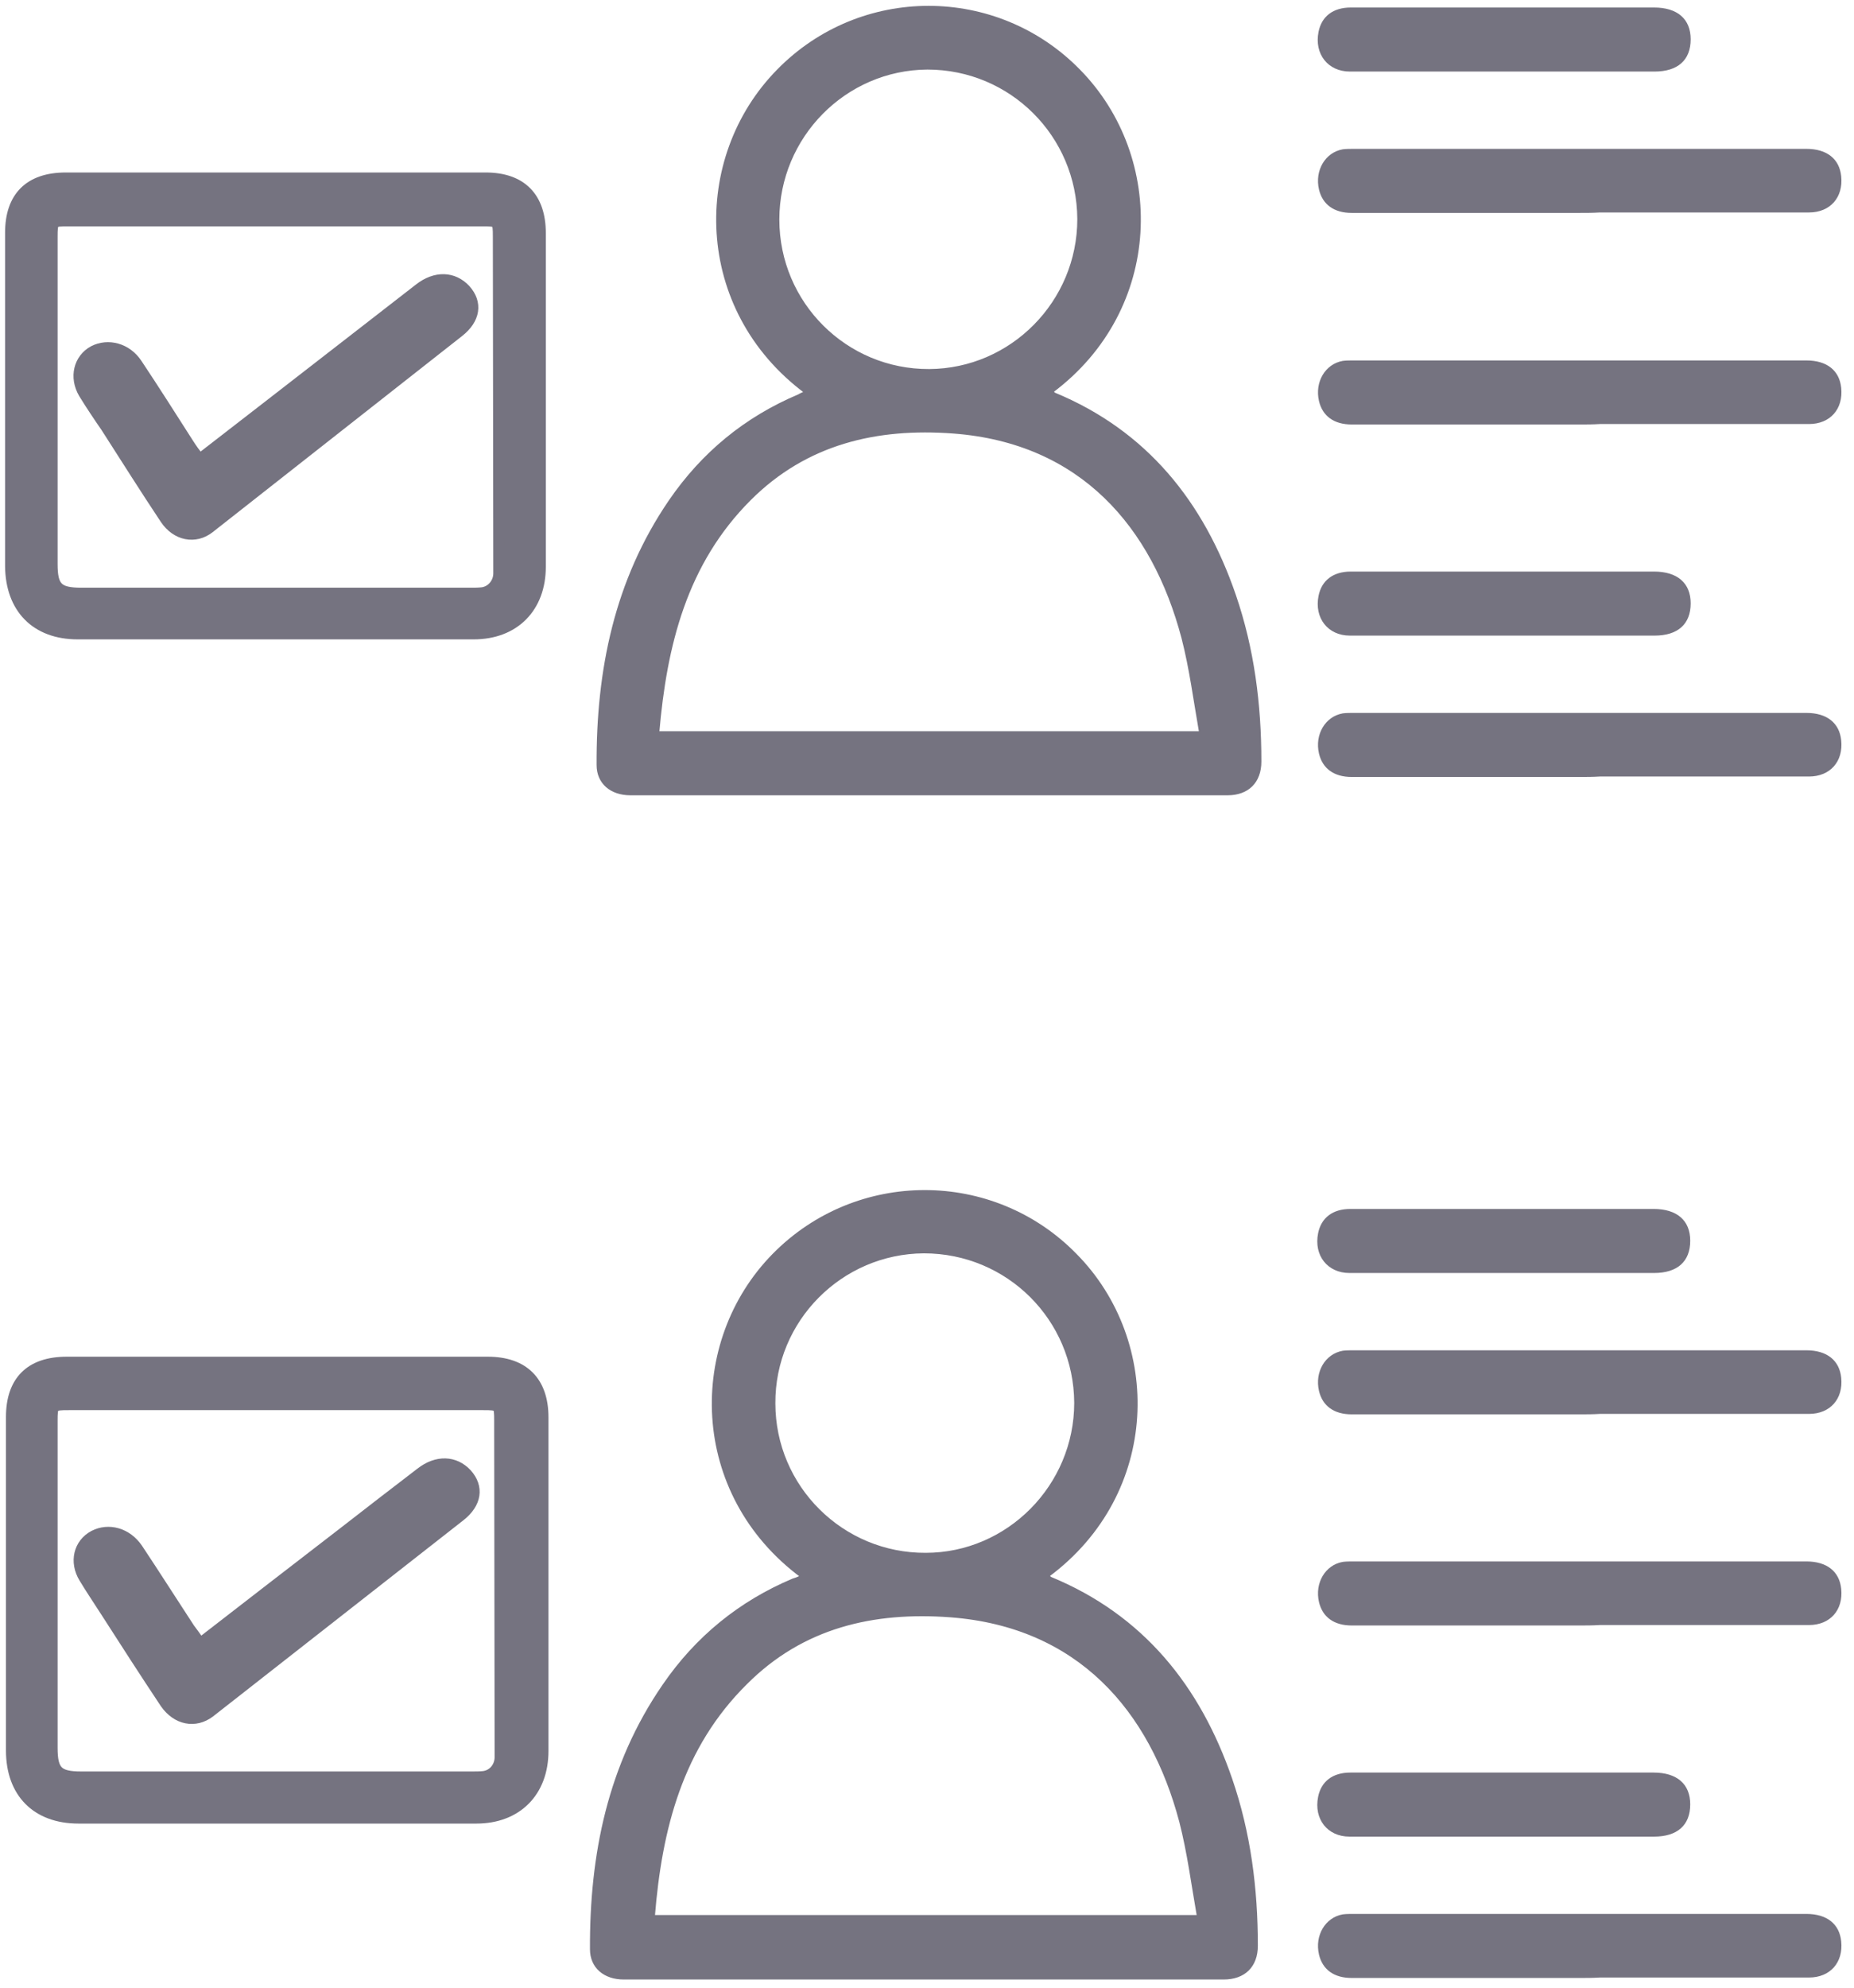
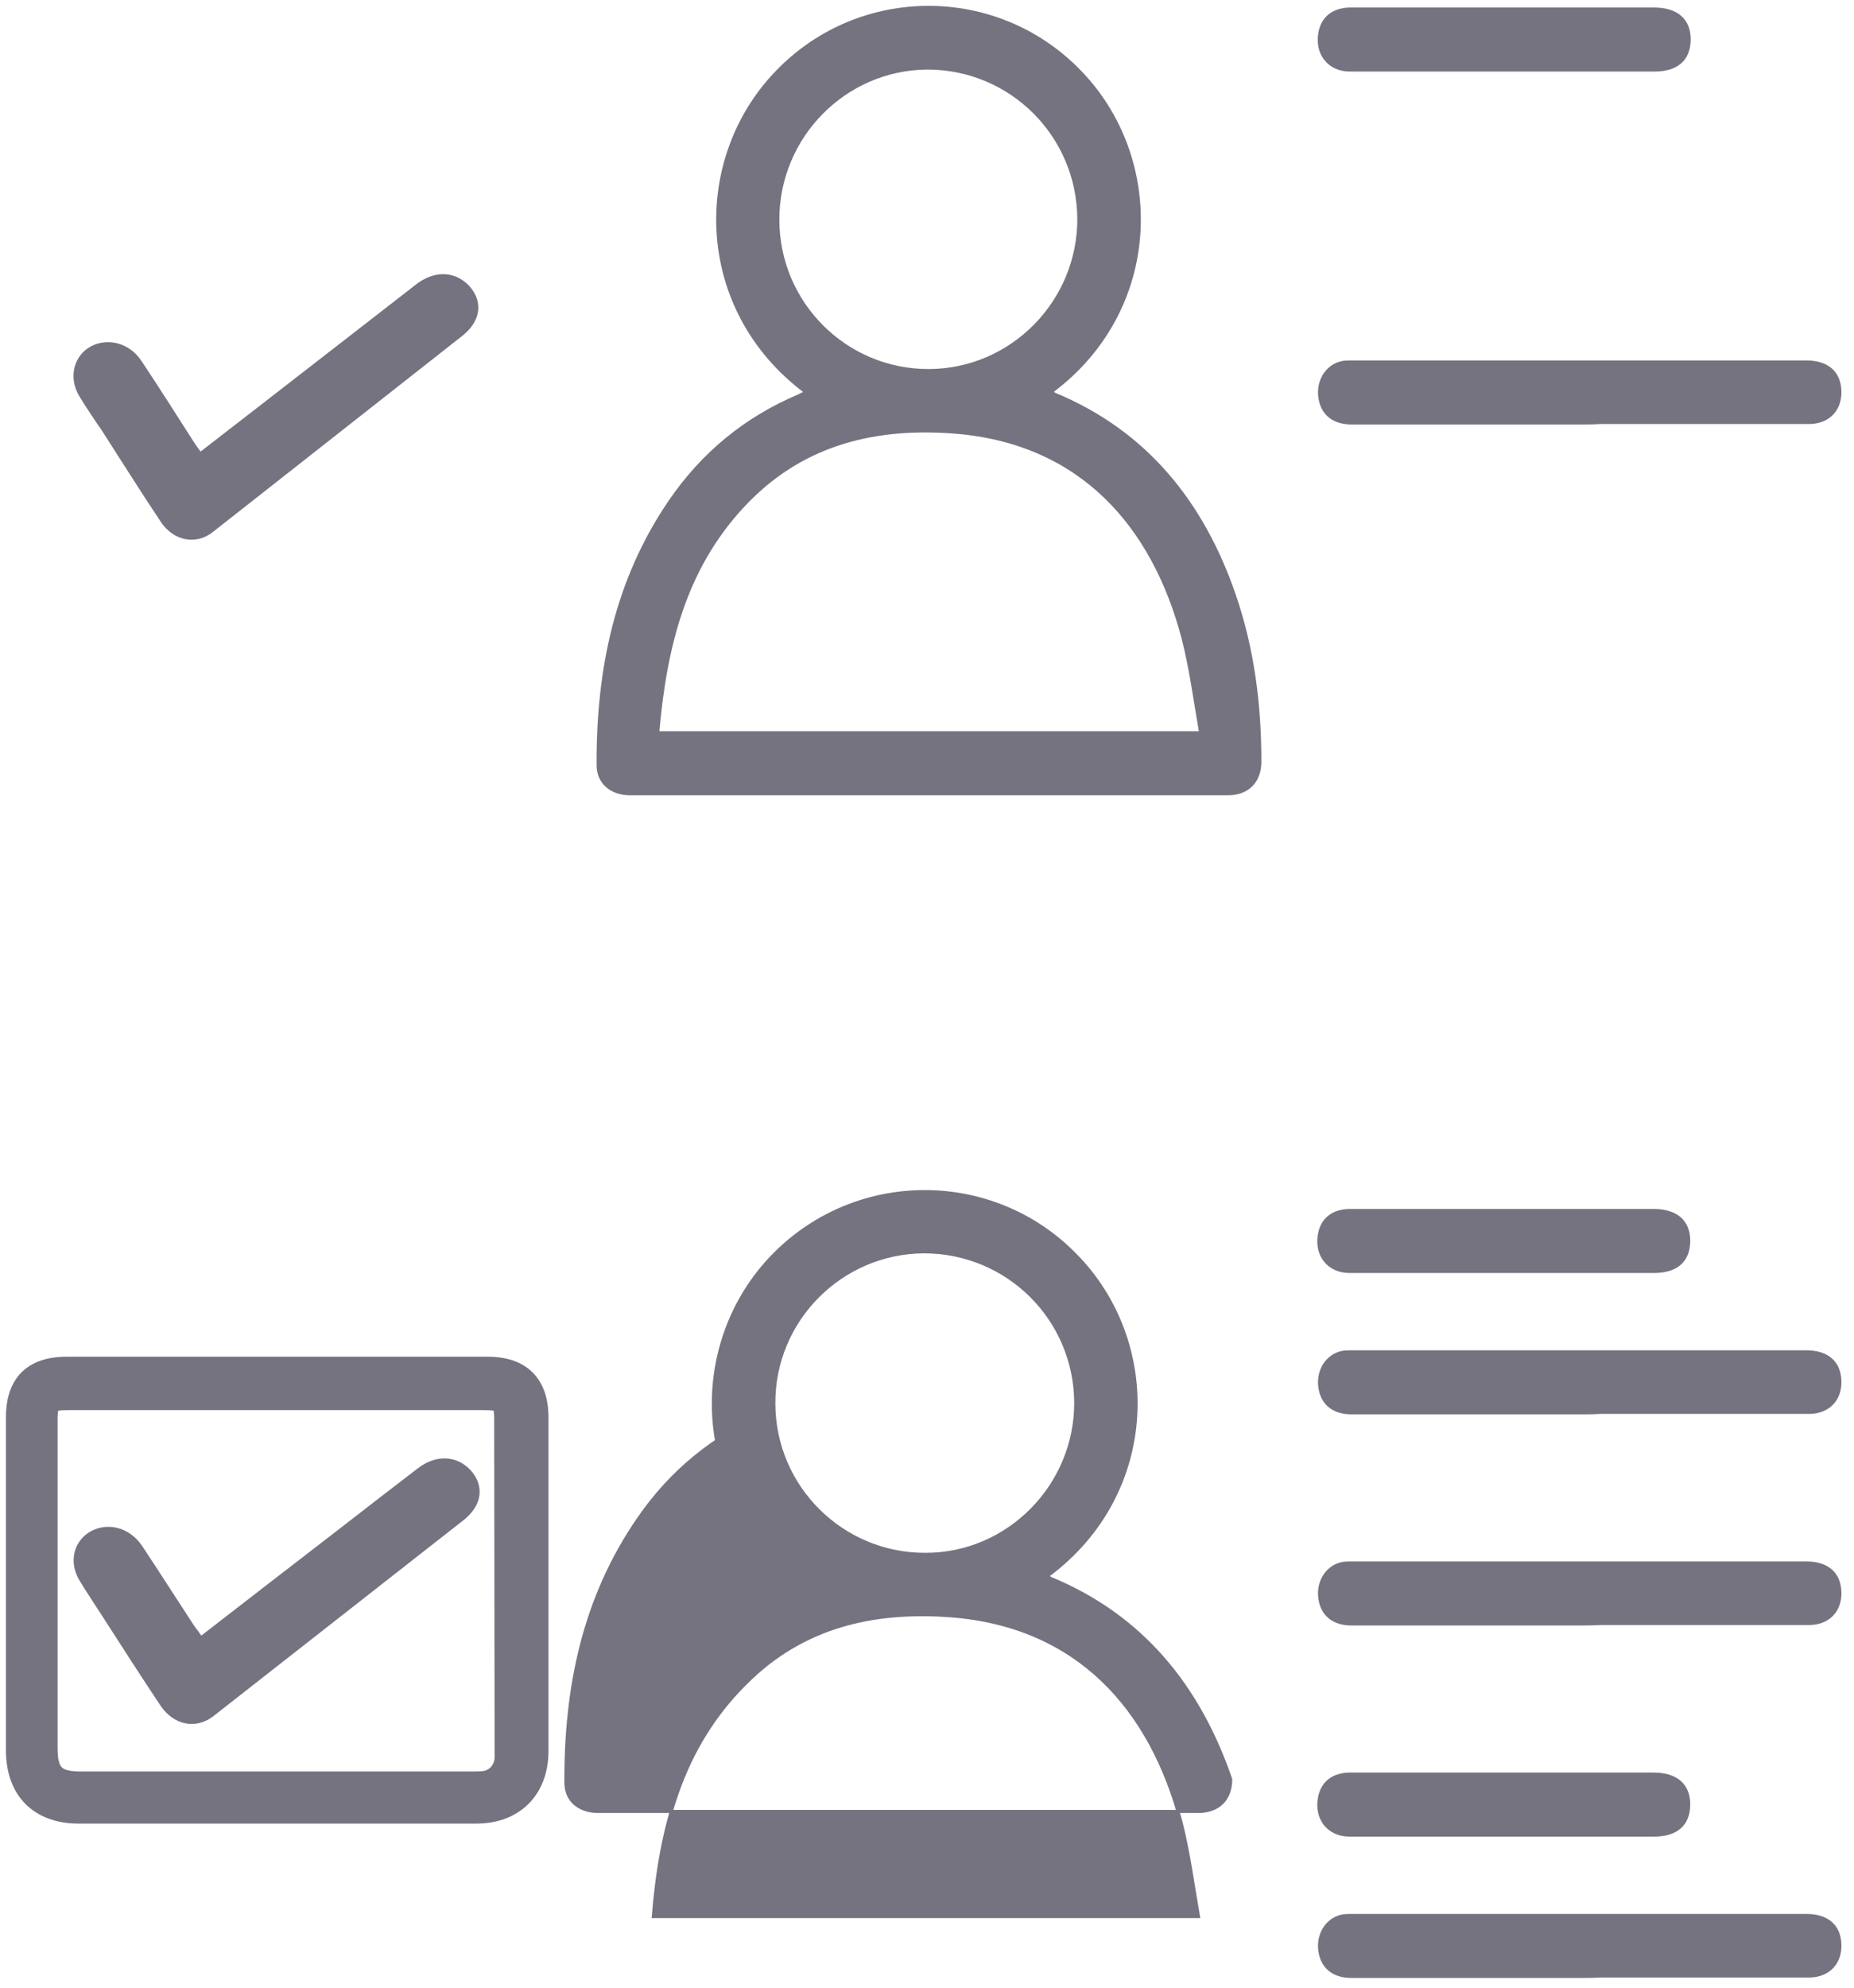
<svg xmlns="http://www.w3.org/2000/svg" version="1.1" x="0px" y="0px" viewBox="0 0 42 45" style="enable-background:new 0 0 42 45;" xml:space="preserve">
  <style type="text/css">
	.st0{fill:#757380;}
	.st1{fill:#757380;stroke:#757380;stroke-width:0.25;stroke-miterlimit:10;}
	.st2{fill:#757380;stroke:#757380;stroke-width:0.3;stroke-miterlimit:10;}
	.st3{fill:#757380;stroke:#757380;stroke-width:0.07;stroke-miterlimit:10;}
	.st4{fill:#757380;stroke:#757380;stroke-width:0.35;stroke-miterlimit:10;}
</style>
  <g id="Layer_1">
    <g>
-       <path class="st0" d="M35.78,17.59c-1.72,0-3.44,0-5.16,0c-0.4,0-0.66-0.19-0.74-0.53c-0.1-0.43,0.14-0.84,0.54-0.91    c0.08-0.01,0.16-0.01,0.24-0.01c3.42,0,6.84,0,10.26,0c0.47,0,0.75,0.23,0.79,0.62c0.05,0.48-0.25,0.82-0.73,0.82    c-1.58,0-3.16,0-4.74,0C36.08,17.59,35.93,17.59,35.78,17.59z" />
      <path class="st0" d="M35.78,9.61c-1.72,0-3.44,0-5.16,0c-0.4,0-0.66-0.19-0.74-0.53c-0.1-0.43,0.14-0.84,0.54-0.91    c0.08-0.01,0.16-0.01,0.24-0.01c3.42,0,6.84,0,10.26,0c0.47,0,0.75,0.23,0.79,0.62c0.05,0.48-0.25,0.82-0.73,0.82    c-1.58,0-3.16,0-4.74,0C36.08,9.61,35.93,9.61,35.78,9.61z" />
-       <path class="st0" d="M34.06,14.39c-1.16,0-2.32,0-3.48,0c-0.5,0-0.81-0.4-0.71-0.9c0.07-0.35,0.33-0.55,0.73-0.55    c1.56,0,3.12,0,4.68,0c0.73,0,1.46,0,2.19,0c0.53,0,0.83,0.26,0.83,0.72c0,0.47-0.29,0.73-0.82,0.73    C36.34,14.39,35.2,14.39,34.06,14.39z" />
    </g>
    <g>
-       <path class="st0" d="M35.78,4.82c-1.72,0-3.44,0-5.16,0c-0.4,0-0.66-0.19-0.74-0.53c-0.1-0.43,0.14-0.84,0.54-0.91    c0.08-0.01,0.16-0.01,0.24-0.01c3.42,0,6.84,0,10.26,0c0.47,0,0.75,0.23,0.79,0.62c0.05,0.48-0.25,0.82-0.73,0.82    c-1.58,0-3.16,0-4.74,0C36.08,4.82,35.93,4.82,35.78,4.82z" />
      <path class="st0" d="M34.06,1.62c-1.16,0-2.32,0-3.48,0c-0.5,0-0.81-0.4-0.71-0.9c0.07-0.35,0.33-0.55,0.73-0.55    c1.56,0,3.12,0,4.68,0c0.73,0,1.46,0,2.19,0c0.53,0,0.83,0.26,0.83,0.72c0,0.47-0.29,0.73-0.82,0.73    C36.34,1.62,35.2,1.62,34.06,1.62z" />
    </g>
    <path class="st3" d="M18.26,8.88C15.73,7,15.69,3.57,17.63,1.6c1.87-1.91,4.94-1.91,6.81,0c1.94,1.97,1.89,5.39-0.61,7.26   c0.02,0.02,0.03,0.05,0.05,0.06c2.08,0.86,3.36,2.46,4.08,4.55c0.42,1.22,0.58,2.48,0.58,3.77c0,0.46-0.28,0.73-0.73,0.73   c-4.51,0-9.02,0-13.53,0c-0.43,0-0.73-0.25-0.73-0.65c-0.01-2.14,0.4-4.17,1.63-5.97c0.74-1.08,1.71-1.88,2.92-2.39   C18.13,8.94,18.18,8.92,18.26,8.88z M14.9,16.59c4.11,0,8.17,0,12.3,0c-0.13-0.74-0.22-1.45-0.4-2.15c-0.67-2.53-2.3-4.44-5.2-4.66   c-1.74-0.13-3.34,0.24-4.62,1.52C15.53,12.75,15.07,14.6,14.9,16.59z M24.44,4.96c-0.01-1.9-1.54-3.42-3.43-3.42   c-1.87,0.01-3.39,1.55-3.39,3.43c0,1.9,1.54,3.43,3.43,3.42C22.92,8.38,24.44,6.84,24.44,4.96z" />
    <g>
      <path class="st1" d="M4.52,10.4c1.1-0.85,2.17-1.68,3.24-2.51c0.58-0.45,1.16-0.9,1.74-1.35c0.37-0.29,0.77-0.27,1.04,0.02    c0.27,0.3,0.22,0.66-0.15,0.95c-1.88,1.48-3.77,2.96-5.65,4.44c-0.32,0.25-0.74,0.17-0.99-0.2c-0.46-0.69-0.9-1.39-1.35-2.09    C2.22,9.4,2.06,9.16,1.9,8.9C1.69,8.54,1.79,8.13,2.12,7.95C2.45,7.78,2.87,7.89,3.1,8.24c0.4,0.6,0.78,1.2,1.17,1.81    C4.34,10.16,4.42,10.27,4.52,10.4z" />
-       <path class="st1" d="M10.38,4.03c0.22,0,0.42,0,0.62,0c0.81,0,1.24,0.44,1.24,1.25c0,2.52,0,5.03,0,7.55    c0,0.92-0.59,1.52-1.51,1.52c-3.66,0-5.31,0-8.97,0c-0.94,0-1.51-0.58-1.52-1.53c0-2.52,0-5.03,0-7.55c0-0.81,0.43-1.24,1.25-1.24    c3.2,0,2.39,0,5.59,0c0.11,0,2.22,0,2.35,0L10.38,4.03z M9.26,5c-1.9,0-5.81,0-7.71,0C1.19,5,1.18,5,1.18,5.37    c0,2.47,0,4.93,0,7.4c0,0.53,0.13,0.66,0.66,0.66c3.61,0,5.21,0,8.82,0c0.09,0,0.18,0,0.27-0.01c0.21-0.03,0.37-0.22,0.37-0.44    c0-2.54-0.01-5.08-0.01-7.62C11.29,5,11.28,5,10.92,5C9.03,5,11.16,5,9.26,5z" />
    </g>
    <g>
      <g>
        <g>
          <path class="st0" d="M35.78,44.78c-1.72,0-3.44,0-5.16,0c-0.4,0-0.66-0.19-0.74-0.53c-0.1-0.43,0.14-0.84,0.54-0.91      c0.08-0.01,0.16-0.01,0.24-0.01c3.42,0,6.84,0,10.26,0c0.47,0,0.75,0.23,0.79,0.62c0.05,0.48-0.25,0.82-0.73,0.82      c-1.58,0-3.16,0-4.74,0C36.08,44.78,35.93,44.78,35.78,44.78z" />
          <path class="st0" d="M35.78,36.8c-1.72,0-3.44,0-5.16,0c-0.4,0-0.66-0.19-0.74-0.53c-0.1-0.43,0.14-0.84,0.54-0.91      c0.08-0.01,0.16-0.01,0.24-0.01c3.42,0,6.84,0,10.26,0c0.47,0,0.75,0.23,0.79,0.62c0.05,0.48-0.25,0.82-0.73,0.82      c-1.58,0-3.16,0-4.74,0C36.08,36.8,35.93,36.8,35.78,36.8z" />
          <path class="st0" d="M34.05,41.58c-1.16,0-2.32,0-3.48,0c-0.5,0-0.81-0.4-0.71-0.9c0.07-0.35,0.33-0.55,0.73-0.55      c1.56,0,3.12,0,4.68,0c0.73,0,1.46,0,2.19,0c0.53,0,0.83,0.26,0.83,0.72c0,0.47-0.29,0.73-0.82,0.73      C36.33,41.58,35.19,41.58,34.05,41.58z" />
        </g>
        <g>
          <path class="st0" d="M35.78,32.02c-1.72,0-3.44,0-5.16,0c-0.4,0-0.66-0.19-0.74-0.53c-0.1-0.43,0.14-0.84,0.54-0.91      c0.08-0.01,0.16-0.01,0.24-0.01c3.42,0,6.84,0,10.26,0c0.47,0,0.75,0.23,0.79,0.62c0.05,0.48-0.25,0.82-0.73,0.82      c-1.58,0-3.16,0-4.74,0C36.08,32.02,35.93,32.02,35.78,32.02z" />
          <path class="st0" d="M34.05,28.82c-1.16,0-2.32,0-3.48,0c-0.5,0-0.81-0.4-0.71-0.9c0.07-0.35,0.33-0.55,0.73-0.55      c1.56,0,3.12,0,4.68,0c0.73,0,1.46,0,2.19,0c0.53,0,0.83,0.26,0.83,0.72c0,0.47-0.29,0.73-0.82,0.73      C36.33,28.82,35.19,28.82,34.05,28.82z" />
        </g>
      </g>
-       <path class="st3" d="M18.17,35.69c-2.54-1.88-2.58-5.31-0.64-7.28c1.88-1.91,4.96-1.91,6.83,0c1.95,1.97,1.9,5.39-0.62,7.26    c0.02,0.02,0.03,0.05,0.05,0.06c2.09,0.86,3.37,2.46,4.09,4.55c0.42,1.22,0.58,2.48,0.58,3.77c0,0.46-0.28,0.73-0.74,0.73    c-4.53,0-9.06,0-13.59,0c-0.43,0-0.73-0.25-0.73-0.65c-0.01-2.14,0.4-4.17,1.64-5.97c0.74-1.08,1.72-1.88,2.93-2.39    C18.04,35.75,18.09,35.73,18.17,35.69z M14.8,43.39c4.12,0,8.2,0,12.35,0c-0.13-0.74-0.22-1.45-0.4-2.15    c-0.67-2.53-2.31-4.44-5.22-4.66c-1.75-0.13-3.35,0.24-4.63,1.52C15.43,39.55,14.96,41.4,14.8,43.39z M24.37,31.76    c-0.01-1.9-1.54-3.42-3.44-3.42c-1.88,0.01-3.41,1.55-3.4,3.43c0,1.9,1.55,3.43,3.44,3.42C22.84,35.19,24.37,33.64,24.37,31.76z" />
+       <path class="st3" d="M18.17,35.69c-2.54-1.88-2.58-5.31-0.64-7.28c1.88-1.91,4.96-1.91,6.83,0c1.95,1.97,1.9,5.39-0.62,7.26    c0.02,0.02,0.03,0.05,0.05,0.06c2.09,0.86,3.37,2.46,4.09,4.55c0,0.46-0.28,0.73-0.74,0.73    c-4.53,0-9.06,0-13.59,0c-0.43,0-0.73-0.25-0.73-0.65c-0.01-2.14,0.4-4.17,1.64-5.97c0.74-1.08,1.72-1.88,2.93-2.39    C18.04,35.75,18.09,35.73,18.17,35.69z M14.8,43.39c4.12,0,8.2,0,12.35,0c-0.13-0.74-0.22-1.45-0.4-2.15    c-0.67-2.53-2.31-4.44-5.22-4.66c-1.75-0.13-3.35,0.24-4.63,1.52C15.43,39.55,14.96,41.4,14.8,43.39z M24.37,31.76    c-0.01-1.9-1.54-3.42-3.44-3.42c-1.88,0.01-3.41,1.55-3.4,3.43c0,1.9,1.55,3.43,3.44,3.42C22.84,35.19,24.37,33.64,24.37,31.76z" />
      <g>
        <path class="st1" d="M4.53,37.21c1.1-0.85,2.17-1.68,3.25-2.51c0.58-0.45,1.16-0.9,1.75-1.35c0.37-0.29,0.77-0.27,1.04,0.02     c0.27,0.3,0.22,0.66-0.15,0.95c-1.89,1.48-3.78,2.96-5.67,4.44c-0.33,0.25-0.74,0.17-1-0.2c-0.46-0.69-0.91-1.39-1.36-2.09     c-0.16-0.25-0.33-0.5-0.48-0.75c-0.22-0.36-0.12-0.77,0.22-0.95c0.33-0.17,0.74-0.06,0.98,0.29c0.4,0.6,0.78,1.2,1.18,1.81     C4.36,36.96,4.44,37.07,4.53,37.21z" />
        <path class="st1" d="M10.42,30.84c0.22,0,0.42,0,0.63,0c0.81,0,1.25,0.44,1.25,1.25c0,2.52,0,5.03,0,7.55     c0,0.92-0.59,1.52-1.51,1.52c-3.67,0-5.33,0-9.01,0c-0.95,0-1.52-0.58-1.52-1.53c0-2.52,0-5.03,0-7.55     c0-0.81,0.43-1.24,1.25-1.24c3.22,0,2.4,0,5.62,0c0.11,0,2.23,0,2.36,0L10.42,30.84z M9.3,31.8c-1.91,0-5.83,0-7.74,0     c-0.37,0-0.38,0.01-0.38,0.37c0,2.47,0,4.93,0,7.4c0,0.53,0.13,0.66,0.66,0.66c3.62,0,5.23,0,8.85,0c0.09,0,0.18,0,0.27-0.01     c0.22-0.03,0.37-0.22,0.37-0.44c0-2.54-0.01-5.08-0.01-7.62c0-0.35-0.01-0.36-0.37-0.36C9.07,31.8,11.2,31.8,9.3,31.8z" />
      </g>
    </g>
  </g>
  <g id="Layer_2">
</g>
</svg>